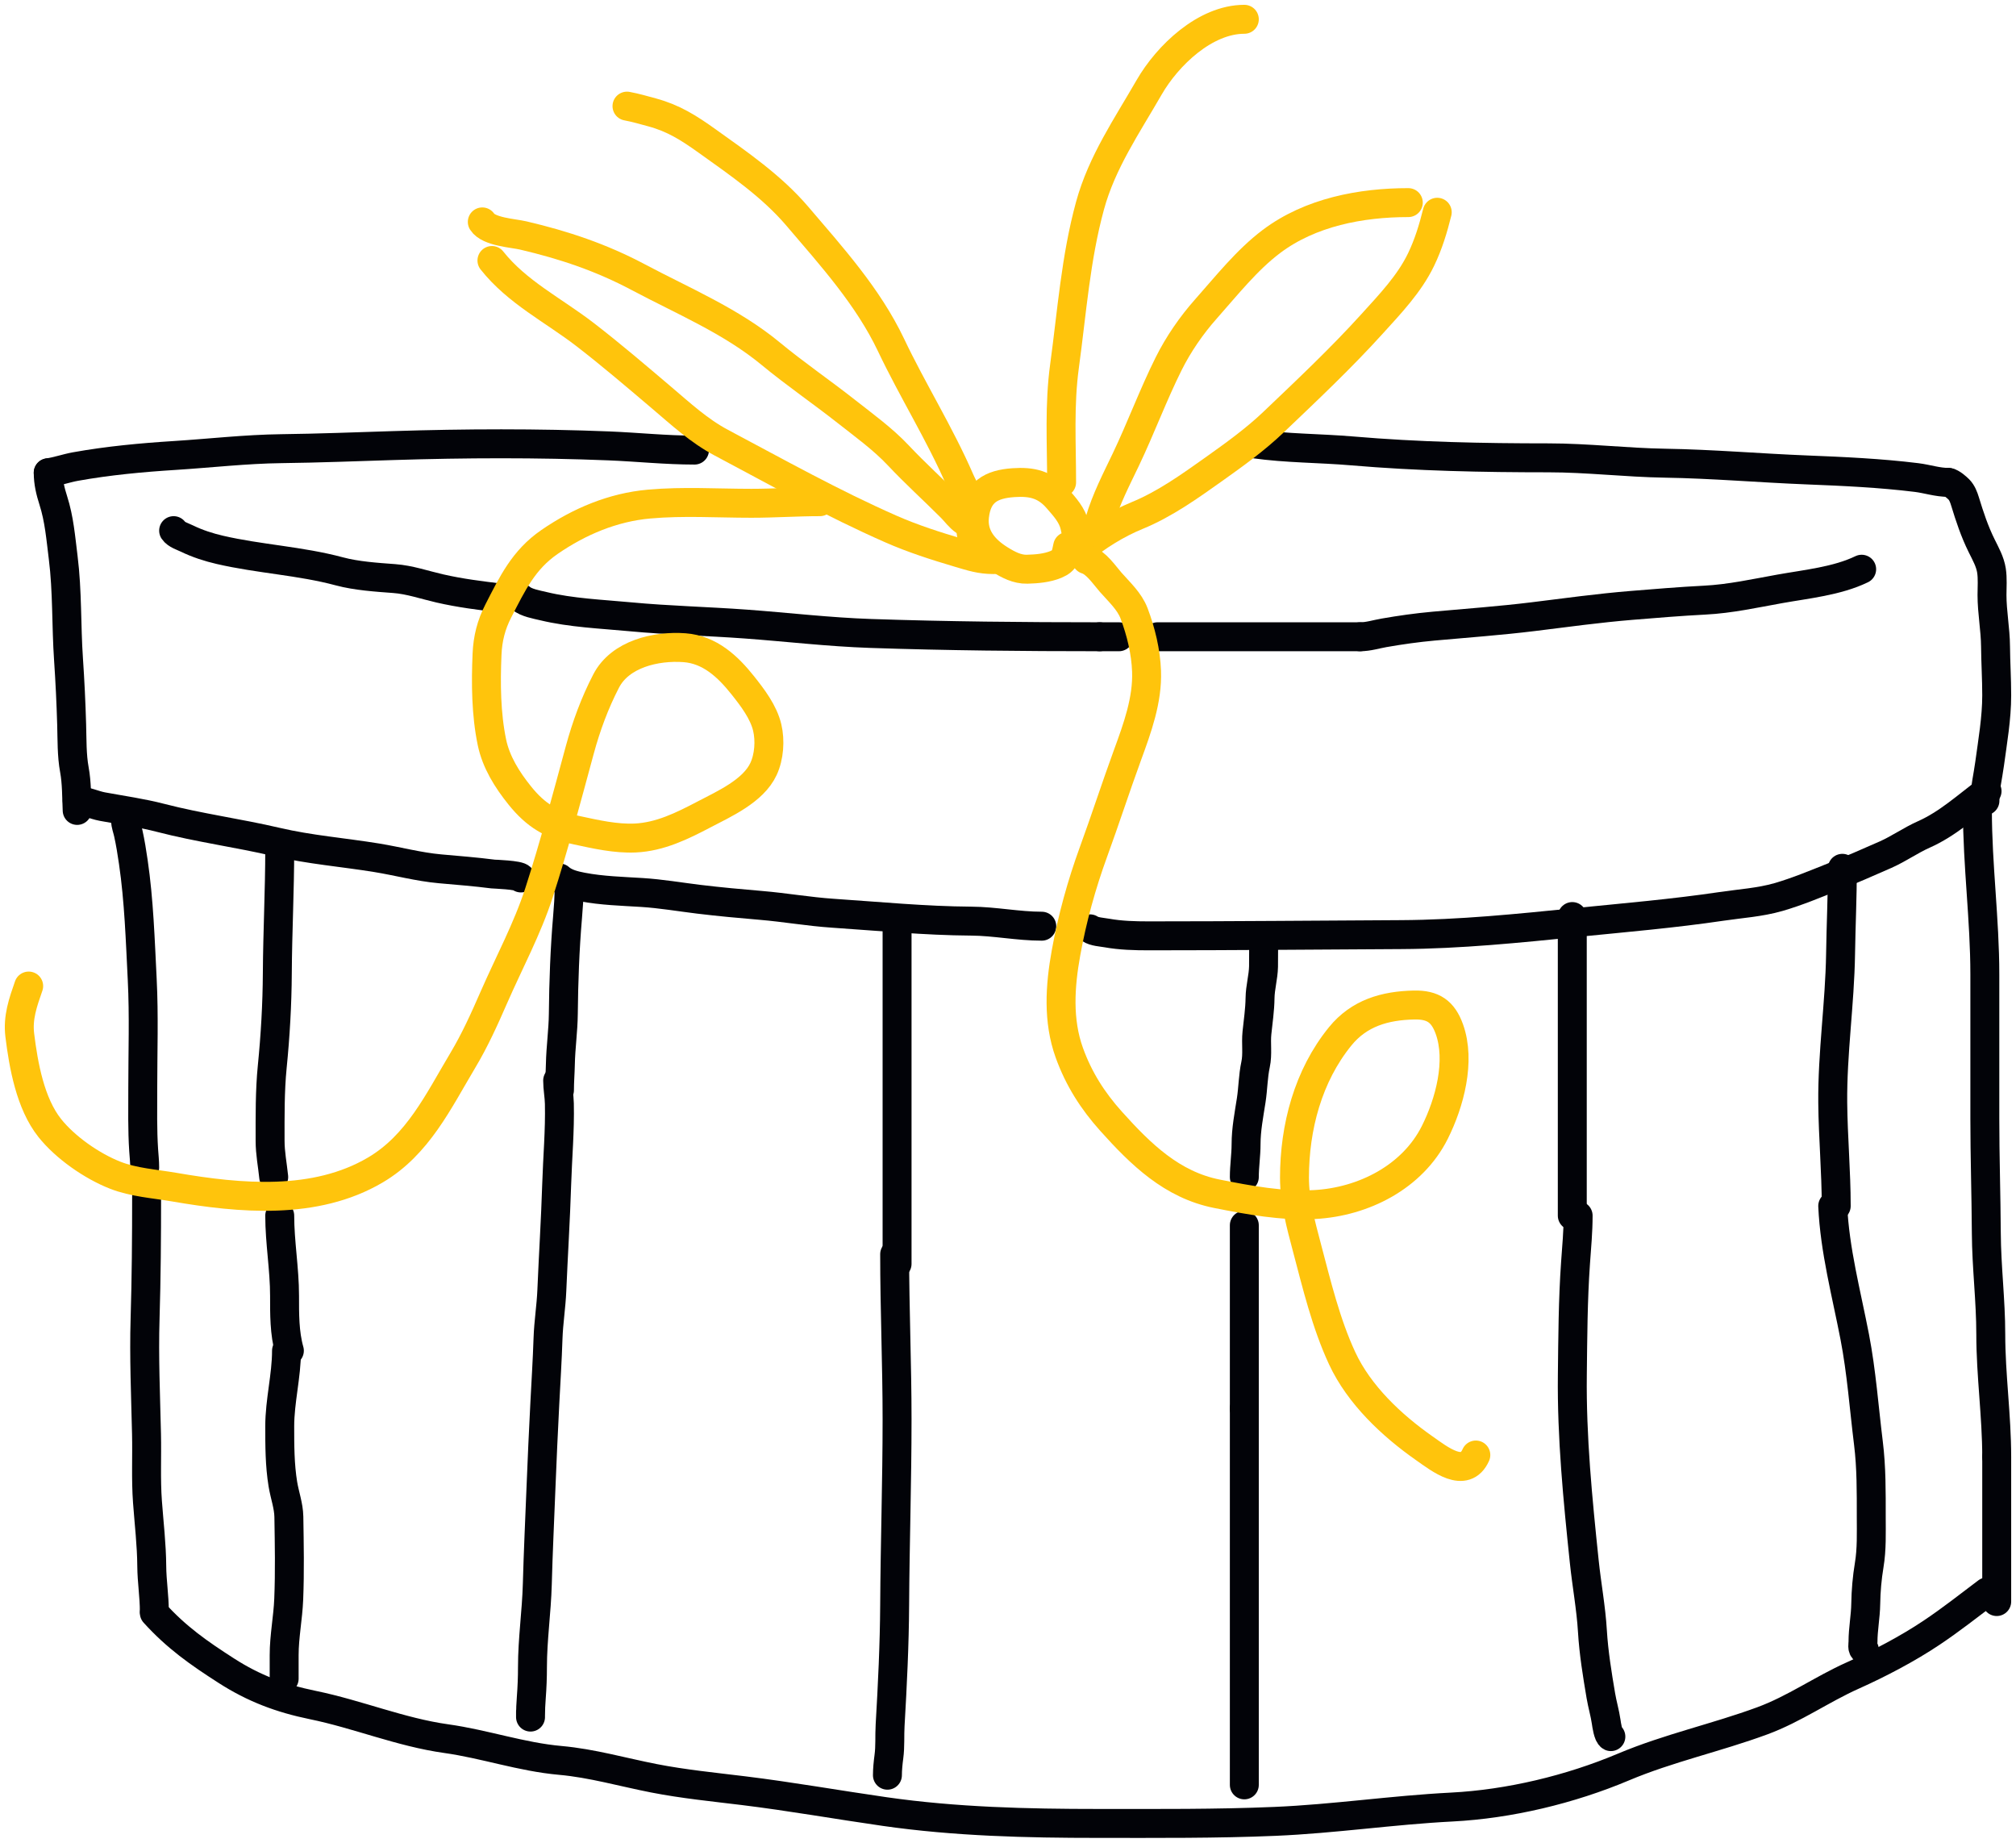
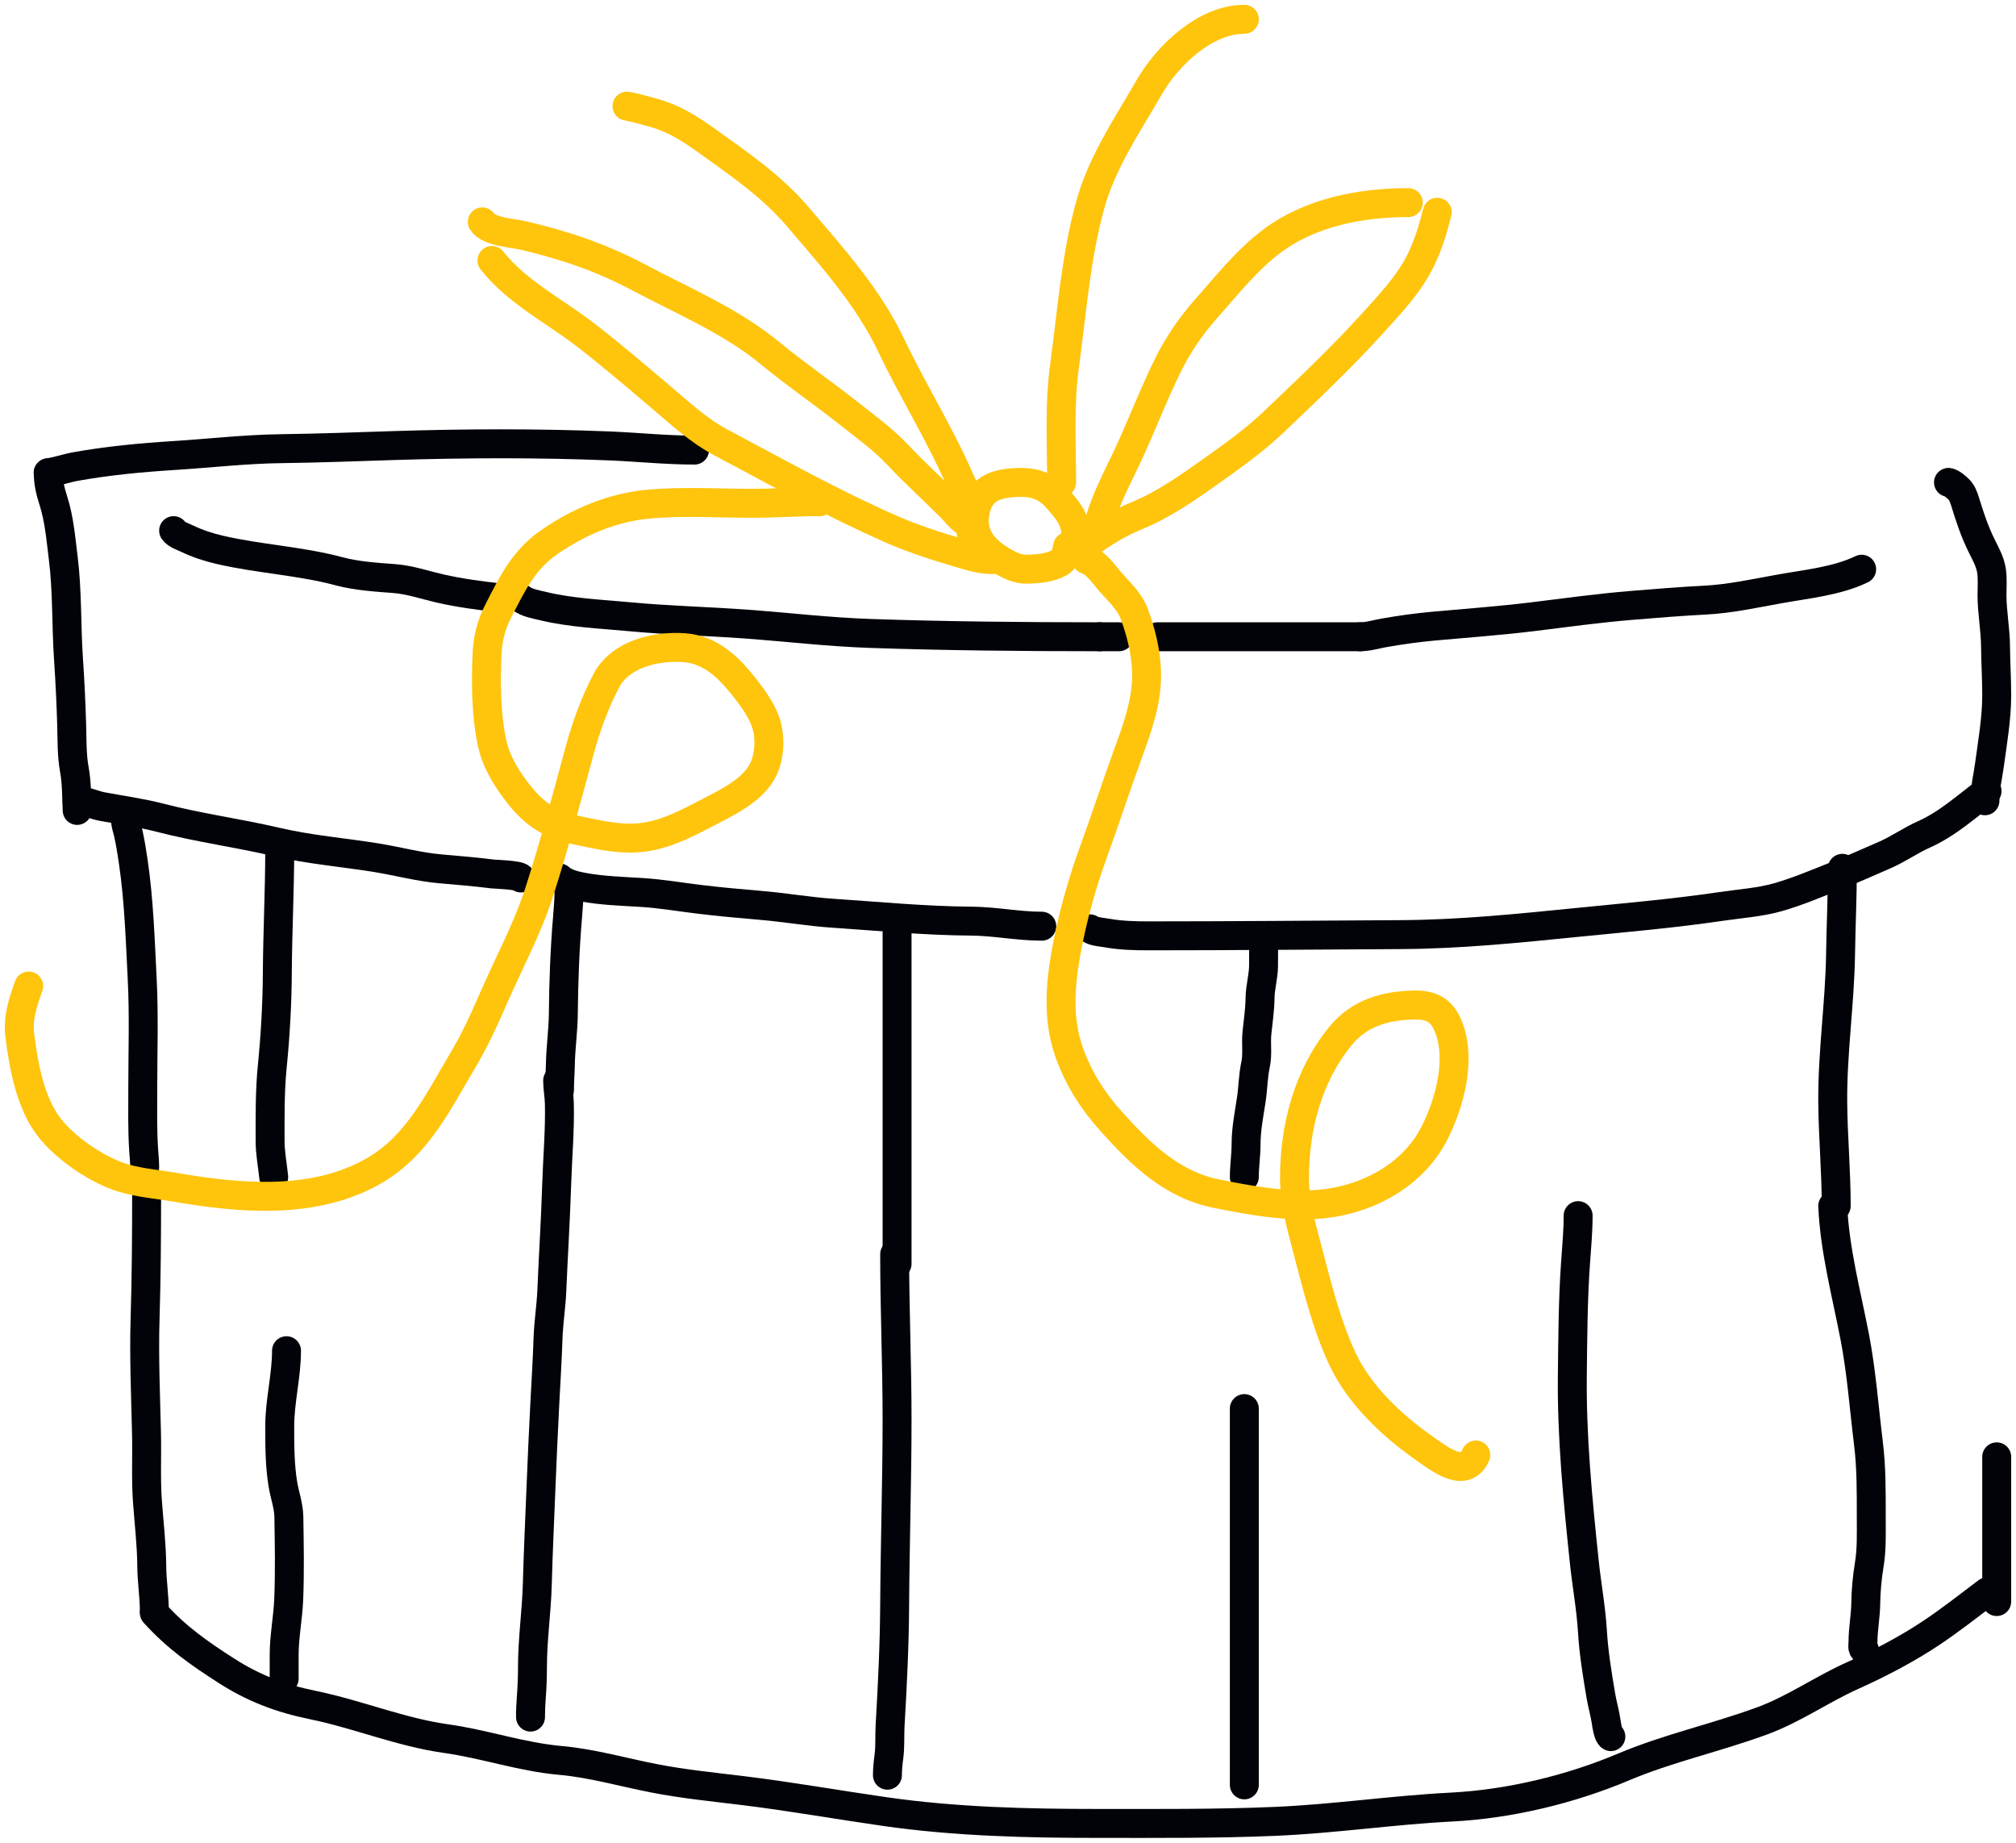
<svg xmlns="http://www.w3.org/2000/svg" width="209" height="191" viewBox="0 0 209 191" fill="none">
  <path d="M5 49C5.947 48.863 6.885 48.527 7.833 48.356C11.229 47.746 14.684 47.426 18.13 47.209C21.817 46.975 25.475 46.55 29.176 46.504C33.059 46.456 36.934 46.304 40.815 46.182C48.212 45.949 55.727 45.918 63.13 46.217C66.086 46.337 69.039 46.652 72 46.652" stroke="#020308" stroke-width="3" stroke-linecap="round" />
-   <path d="M130 46C133.356 46.479 136.814 46.449 140.189 46.737C146.994 47.319 153.707 47.455 160.528 47.455C164.569 47.455 168.59 47.946 172.632 48.01C177.53 48.088 182.409 48.513 187.302 48.707C191.086 48.857 194.912 49.031 198.679 49.495C199.798 49.633 200.855 50 202 50" stroke="#020308" stroke-width="3" stroke-linecap="round" />
  <path d="M65 11C65.888 11.165 66.745 11.415 67.615 11.652C69.835 12.258 71.391 13.244 73.308 14.614C76.581 16.954 80.012 19.307 82.647 22.395C86.213 26.574 89.993 30.755 92.367 35.746C94.625 40.497 97.427 44.948 99.525 49.777C99.917 50.68 100.66 51.808 100.674 52.812C100.683 53.401 100.459 55.729 101 56" stroke="#FFC40C" stroke-width="3" stroke-linecap="round" />
  <path d="M112 57.318C111.756 56.389 111.641 55.426 111.416 54.489C111.146 53.368 110.379 52.545 109.645 51.698C108.363 50.217 106.981 49.895 105.063 50.027C102.73 50.187 101.311 51.005 101.028 53.502C100.796 55.557 102.03 56.979 103.639 57.983C104.518 58.532 105.442 59.027 106.487 58.999C107.476 58.972 108.553 58.885 109.481 58.496C110.48 58.077 110.478 57.552 110.686 56.635" stroke="#FFC40C" stroke-width="3" stroke-linecap="round" />
  <path d="M50 23C50.658 24.034 53.214 24.164 54.248 24.407C58.488 25.401 62.328 26.689 66.18 28.735C70.819 31.199 75.805 33.276 79.888 36.651C82.435 38.757 85.16 40.614 87.752 42.657C89.584 44.099 91.529 45.501 93.128 47.201C94.889 49.074 96.797 50.797 98.611 52.611C99.077 53.077 99.448 53.632 100 54" stroke="#FFC40C" stroke-width="3" stroke-linecap="round" />
  <path d="M51 27C53.603 30.288 57.385 32.157 60.648 34.672C63.362 36.764 65.993 39.016 68.606 41.233C70.585 42.913 72.466 44.655 74.774 45.881C80.565 48.956 86.349 52.19 92.353 54.829C94.666 55.846 97.003 56.589 99.421 57.307C100.719 57.694 101.66 58 103 58" stroke="#FFC40C" stroke-width="3" stroke-linecap="round" />
  <path d="M129 2C124.952 2 121.038 5.738 119.125 9.063C116.844 13.027 114.232 16.819 113.004 21.313C111.516 26.753 111.125 32.34 110.364 37.904C109.804 41.996 110.057 45.917 110.057 50" stroke="#FFC40C" stroke-width="3" stroke-linecap="round" />
  <path d="M146 21C141.108 21 135.846 21.986 131.805 25.032C129.259 26.95 127.143 29.632 125.024 32.018C123.524 33.708 122.173 35.663 121.156 37.701C119.546 40.927 118.283 44.347 116.734 47.597C115.719 49.725 114.668 51.725 114 54" stroke="#FFC40C" stroke-width="3" stroke-linecap="round" />
  <path d="M112 57C113.754 55.57 115.774 54.3 117.886 53.435C120.742 52.266 123.336 50.41 125.819 48.646C127.953 47.13 130.126 45.567 132.014 43.767C135.515 40.428 139.013 37.137 142.254 33.559C144.128 31.49 146.104 29.43 147.318 26.915C148.081 25.337 148.583 23.686 149 22" stroke="#FFC40C" stroke-width="3" stroke-linecap="round" />
  <path d="M18 55C18.277 55.415 18.943 55.608 19.39 55.825C20.466 56.347 21.623 56.721 22.792 56.992C26.896 57.943 31.107 58.127 35.188 59.222C36.953 59.696 39.043 59.833 40.863 59.968C42.484 60.089 43.986 60.621 45.565 60.984C47.715 61.48 49.811 61.734 52 62" stroke="#020308" stroke-width="3" stroke-linecap="round" />
  <path d="M54 62C54.562 62.483 55.639 62.661 56.316 62.824C59.223 63.526 62.354 63.648 65.308 63.926C69.314 64.303 73.323 64.391 77.333 64.685C81.631 65 85.941 65.512 90.247 65.657C98.169 65.925 106.073 66 114 66" stroke="#020308" stroke-width="3" stroke-linecap="round" />
  <path d="M114 66C114.333 66 114.623 66 114.966 66C115.31 66 115.655 66 116 66" stroke="#020308" stroke-width="3" stroke-linecap="round" />
  <path d="M120 66C123.056 66 126.167 66 129.217 66C133.141 66 137.086 66 141 66" stroke="#020308" stroke-width="3" stroke-linecap="round" />
  <path d="M141 66C141.86 66 142.646 65.739 143.487 65.593C145.199 65.295 146.885 65.056 148.624 64.898C152.052 64.588 155.534 64.337 158.946 63.917C162.331 63.5 165.742 63.027 169.143 62.75C171.663 62.545 174.194 62.332 176.719 62.204C179.381 62.068 181.892 61.505 184.506 61.037C187.267 60.542 190.455 60.232 193 59" stroke="#020308" stroke-width="3" stroke-linecap="round" />
  <path d="M202 50C202.328 50.041 202.86 50.513 203.084 50.739C203.405 51.063 203.584 51.544 203.714 51.97C204.203 53.574 204.701 55.078 205.449 56.588C205.853 57.405 206.317 58.223 206.458 59.139C206.585 59.964 206.512 60.838 206.512 61.67C206.512 63.466 206.862 65.203 206.878 66.993C206.893 68.681 207 70.364 207 72.055C207 74.453 206.582 76.813 206.262 79.183C206.082 80.516 205.78 81.654 205.78 83" stroke="#020308" stroke-width="3" stroke-linecap="round" />
  <path d="M113 96.274C113.419 96.575 114.257 96.618 114.74 96.704C116.172 96.961 117.64 97 119.091 97C127.811 97 136.537 96.917 145.258 96.872C151.371 96.841 157.426 96.218 163.504 95.609C168.48 95.111 173.508 94.683 178.454 93.949C180.417 93.657 182.456 93.533 184.368 92.981C186.301 92.424 188.2 91.626 190.065 90.884C191.881 90.162 193.69 89.378 195.476 88.586C196.852 87.976 198.073 87.099 199.446 86.489C201.911 85.394 203.865 83.583 206 82" stroke="#020308" stroke-width="3" stroke-linecap="round" />
  <path d="M58 91C58.631 91.57 59.578 91.785 60.367 91.936C62.409 92.326 64.484 92.376 66.549 92.506C68.531 92.63 70.484 92.969 72.455 93.208C74.607 93.468 76.729 93.662 78.887 93.844C81.371 94.052 83.845 94.489 86.331 94.655C91.119 94.975 95.891 95.442 100.691 95.474C103.132 95.49 105.547 96 108 96" stroke="#020308" stroke-width="3" stroke-linecap="round" />
  <path d="M5 49C5 50.009 5.219 50.917 5.526 51.875C6.145 53.806 6.297 55.759 6.551 57.785C6.993 61.31 6.862 64.816 7.103 68.347C7.256 70.601 7.364 72.844 7.429 75.104C7.474 76.636 7.433 78.278 7.712 79.785C7.963 81.145 7.936 82.613 8 84" stroke="#020308" stroke-width="3" stroke-linecap="round" />
  <path d="M8 83C8.899 83 9.731 83.44 10.61 83.603C12.651 83.98 14.666 84.256 16.679 84.778C20.646 85.805 24.691 86.34 28.675 87.271C32.095 88.071 35.586 88.344 39.041 88.906C41.25 89.265 43.378 89.85 45.613 90.051C47.459 90.216 49.279 90.356 51.118 90.593C51.187 90.602 53.859 90.687 54 91" stroke="#020308" stroke-width="3" stroke-linecap="round" />
  <path d="M13 85C13.028 85.478 13.197 85.912 13.3 86.372C13.519 87.35 13.676 88.354 13.822 89.351C14.41 93.362 14.539 97.453 14.744 101.514C14.934 105.275 14.8 109.083 14.8 112.851C14.8 114.978 14.755 117.102 14.894 119.216C14.934 119.818 15 120.387 15 121" stroke="#020308" stroke-width="3" stroke-linecap="round" />
  <path d="M15.199 124C15.199 128.223 15.169 132.445 15.041 136.665C14.919 140.664 15.099 144.651 15.189 148.643C15.242 150.985 15.116 153.334 15.288 155.669C15.454 157.93 15.716 160.081 15.733 162.342C15.745 163.902 16 165.454 16 167" stroke="#020308" stroke-width="3" stroke-linecap="round" />
  <path d="M29 88C29 92.295 28.775 96.577 28.75 100.869C28.732 104.096 28.544 107.363 28.223 110.572C27.972 113.089 28.001 115.708 28.001 118.236C28.001 119.532 28.246 120.728 28.376 122" stroke="#020308" stroke-width="3" stroke-linecap="round" />
-   <path d="M29 126C29 128.775 29.5 131.53 29.5 134.307C29.5 136.178 29.479 138.16 30 140" stroke="#020308" stroke-width="3" stroke-linecap="round" />
  <path d="M29.703 140C29.703 142.613 29 145.207 29 147.832C29 149.823 29 151.838 29.324 153.824C29.51 154.959 29.927 156.072 29.946 157.214C29.992 160.057 30.047 162.911 29.932 165.753C29.854 167.696 29.459 169.609 29.459 171.558C29.459 172.372 29.459 173.186 29.459 174" stroke="#020308" stroke-width="3" stroke-linecap="round" />
  <path d="M59 92C59 93.023 58.926 94.038 58.839 95.056C58.553 98.411 58.435 101.726 58.4 105.097C58.382 106.831 58.129 108.554 58.094 110.299C58.077 111.201 58 112.096 58 113" stroke="#020308" stroke-width="3" stroke-linecap="round" />
  <path d="M57.812 112C57.812 112.794 57.972 113.585 57.99 114.386C58.053 117.2 57.799 119.978 57.711 122.783C57.596 126.447 57.362 130.093 57.209 133.755C57.139 135.426 56.868 137.062 56.813 138.737C56.74 140.968 56.599 143.198 56.484 145.426C56.333 148.362 56.197 151.31 56.082 154.25C55.952 157.562 55.792 160.886 55.703 164.199C55.625 167.08 55.201 169.901 55.201 172.779C55.201 173.866 55.16 174.904 55.078 175.978C55.03 176.61 55 177.222 55 177.856C55 178.328 55 177.498 55 177.388" stroke="#020308" stroke-width="3" stroke-linecap="round" />
  <path d="M93 96C93 98.043 93 100.086 93 102.128C93 106.298 93 110.447 93 114.613C93 116.463 93 118.298 93 120.145C93 123.764 93 127.378 93 131" stroke="#020308" stroke-width="3" stroke-linecap="round" />
  <path d="M92.75 130C92.75 135.716 93 141.415 93 147.133C93 153.534 92.787 159.928 92.75 166.325C92.726 170.495 92.52 174.665 92.278 178.826C92.214 179.916 92.298 180.996 92.153 182.077C92.071 182.686 92 183.387 92 184" stroke="#020308" stroke-width="3" stroke-linecap="round" />
  <path d="M130.991 97C130.991 98.06 131.012 99.121 130.991 100.18C130.969 101.28 130.642 102.35 130.629 103.455C130.614 104.659 130.431 105.863 130.307 107.064C130.195 108.15 130.397 109.252 130.166 110.332C129.902 111.567 129.906 112.8 129.714 114.042C129.478 115.563 129.181 117.067 129.181 118.598C129.181 119.739 129 120.867 129 122" stroke="#020308" stroke-width="3" stroke-linecap="round" />
-   <path d="M129 127C129 133.334 129 139.667 129 146" stroke="#020308" stroke-width="3" stroke-linecap="round" />
  <path d="M129 146C129 159.016 129 171.991 129 185" stroke="#020308" stroke-width="3" stroke-linecap="round" />
-   <path d="M163 95C163 96.999 163 99.022 163 101.014C163 105.093 163 109.134 163 113.234C163 117.503 163 121.731 163 126" stroke="#020308" stroke-width="3" stroke-linecap="round" />
  <path d="M163.606 126C163.606 127.654 163.452 129.262 163.336 130.909C163.065 134.755 163.052 138.644 163.006 142.5C162.93 148.987 163.57 155.409 164.239 161.836C164.49 164.251 164.942 166.641 165.087 169.064C165.223 171.322 165.588 173.546 165.963 175.766C166.115 176.67 166.383 177.564 166.515 178.466C166.56 178.775 166.71 179.853 167 180" stroke="#020308" stroke-width="3" stroke-linecap="round" />
  <path d="M191 90C191 92.963 190.857 95.916 190.813 98.876C190.734 104.04 189.954 109.131 190.002 114.309C190.035 117.878 190.362 121.424 190.362 125" stroke="#020308" stroke-width="3" stroke-linecap="round" />
  <path d="M190 125C190.205 129.571 191.413 134.07 192.282 138.566C192.985 142.203 193.245 145.912 193.701 149.577C194.016 152.117 193.994 154.652 193.994 157.203C193.994 158.882 194.057 160.559 193.78 162.225C193.561 163.54 193.443 164.899 193.423 166.229C193.404 167.552 193.138 168.86 193.138 170.178C193.138 170.417 193.026 170.891 193.281 171" stroke="#020308" stroke-width="3" stroke-linecap="round" />
-   <path d="M205 84C205 89.668 205.769 95.319 205.769 100.989C205.769 105.97 205.769 110.951 205.769 115.932C205.769 119.9 205.9 123.865 205.923 127.832C205.944 131.327 206.385 134.8 206.385 138.292C206.385 142.537 207 146.754 207 151" stroke="#020308" stroke-width="3" stroke-linecap="round" />
  <path d="M207 151C207 153.955 207 157.149 207 160.141C207 162.095 207 164.046 207 166" stroke="#020308" stroke-width="3" stroke-linecap="round" />
  <path d="M16 167.182C18.295 169.715 20.581 171.317 23.46 173.165C26.303 174.991 29.077 176.038 32.43 176.726C37.086 177.68 41.53 179.548 46.262 180.21C50.26 180.77 54.042 182.108 58.101 182.467C61.347 182.755 64.589 183.691 67.781 184.315C70.849 184.916 73.984 185.223 77.083 185.603C81.974 186.203 86.843 187.069 91.731 187.769C99.067 188.821 106.447 188.997 113.839 188.997C119.962 188.997 126.071 189.044 132.187 188.784C138.321 188.524 144.359 187.612 150.489 187.3C156.473 186.995 162.8 185.471 168.308 183.149C172.978 181.18 177.956 180.11 182.699 178.362C186.029 177.135 188.86 175.105 192.077 173.665C194.794 172.449 197.747 170.904 200.231 169.242C202.279 167.873 204.053 166.465 206 165" stroke="#020308" stroke-width="3" stroke-linecap="round" />
  <path d="M85 52C82.634 52 80.267 52.165 77.897 52.165C74.333 52.165 70.852 51.929 67.289 52.247C63.54 52.581 60.064 54.047 56.975 56.17C54.269 58.03 53.122 60.482 51.662 63.321C50.916 64.772 50.561 66.188 50.491 67.82C50.362 70.805 50.387 74.001 50.998 76.937C51.428 79.002 52.575 80.822 53.885 82.451C55.555 84.526 57.165 85.488 59.798 86.054C61.755 86.475 63.831 86.951 65.85 86.859C68.428 86.741 70.728 85.602 72.971 84.426C75.069 83.327 78.091 81.988 79.152 79.708C79.741 78.441 79.858 76.761 79.539 75.41C79.159 73.801 78.014 72.302 77.002 71.03C75.455 69.083 73.579 67.326 70.96 67.134C68.001 66.917 64.291 67.788 62.842 70.582C61.658 72.865 60.775 75.268 60.103 77.742C58.767 82.655 57.454 87.667 55.887 92.51C54.673 96.262 52.778 99.766 51.201 103.374C50.212 105.637 49.239 107.801 47.972 109.921C45.442 114.153 43.327 118.668 38.914 121.269C32.671 124.949 24.875 124.222 18.047 123.043C16.026 122.694 13.865 122.564 11.941 121.809C9.527 120.862 6.762 118.937 5.151 116.907C3.14 114.372 2.437 110.426 2.052 107.306C1.825 105.47 2.379 103.909 2.974 102.203" stroke="#FFC40C" stroke-width="3" stroke-linecap="round" />
  <path d="M112.628 58C113.641 58.311 114.491 59.605 115.144 60.35C116.02 61.35 117.09 62.307 117.57 63.575C118.284 65.464 118.79 67.548 118.864 69.57C118.974 72.553 117.908 75.473 116.895 78.242C115.673 81.582 114.584 84.954 113.366 88.29C112.126 91.69 111.156 95.206 110.513 98.767C109.89 102.208 109.654 105.784 110.859 109.125C111.832 111.822 113.273 114.087 115.181 116.212C118.264 119.646 121.496 122.81 126.176 123.737C129.487 124.392 132.926 125.036 136.315 124.848C141.344 124.569 146.429 122.01 148.751 117.369C150.281 114.313 151.45 109.987 150.256 106.665C149.6 104.84 148.573 104.128 146.6 104.169C143.549 104.232 140.892 105.015 138.941 107.412C135.607 111.509 134.2 116.841 134.2 122.061C134.2 124.533 134.858 126.922 135.485 129.294C136.498 133.124 137.465 137.175 139.141 140.781C140.909 144.583 144.285 147.751 147.666 150.119C149.251 151.229 151.879 153.332 153 150.811" stroke="#FFC40C" stroke-width="3" stroke-linecap="round" />
</svg>